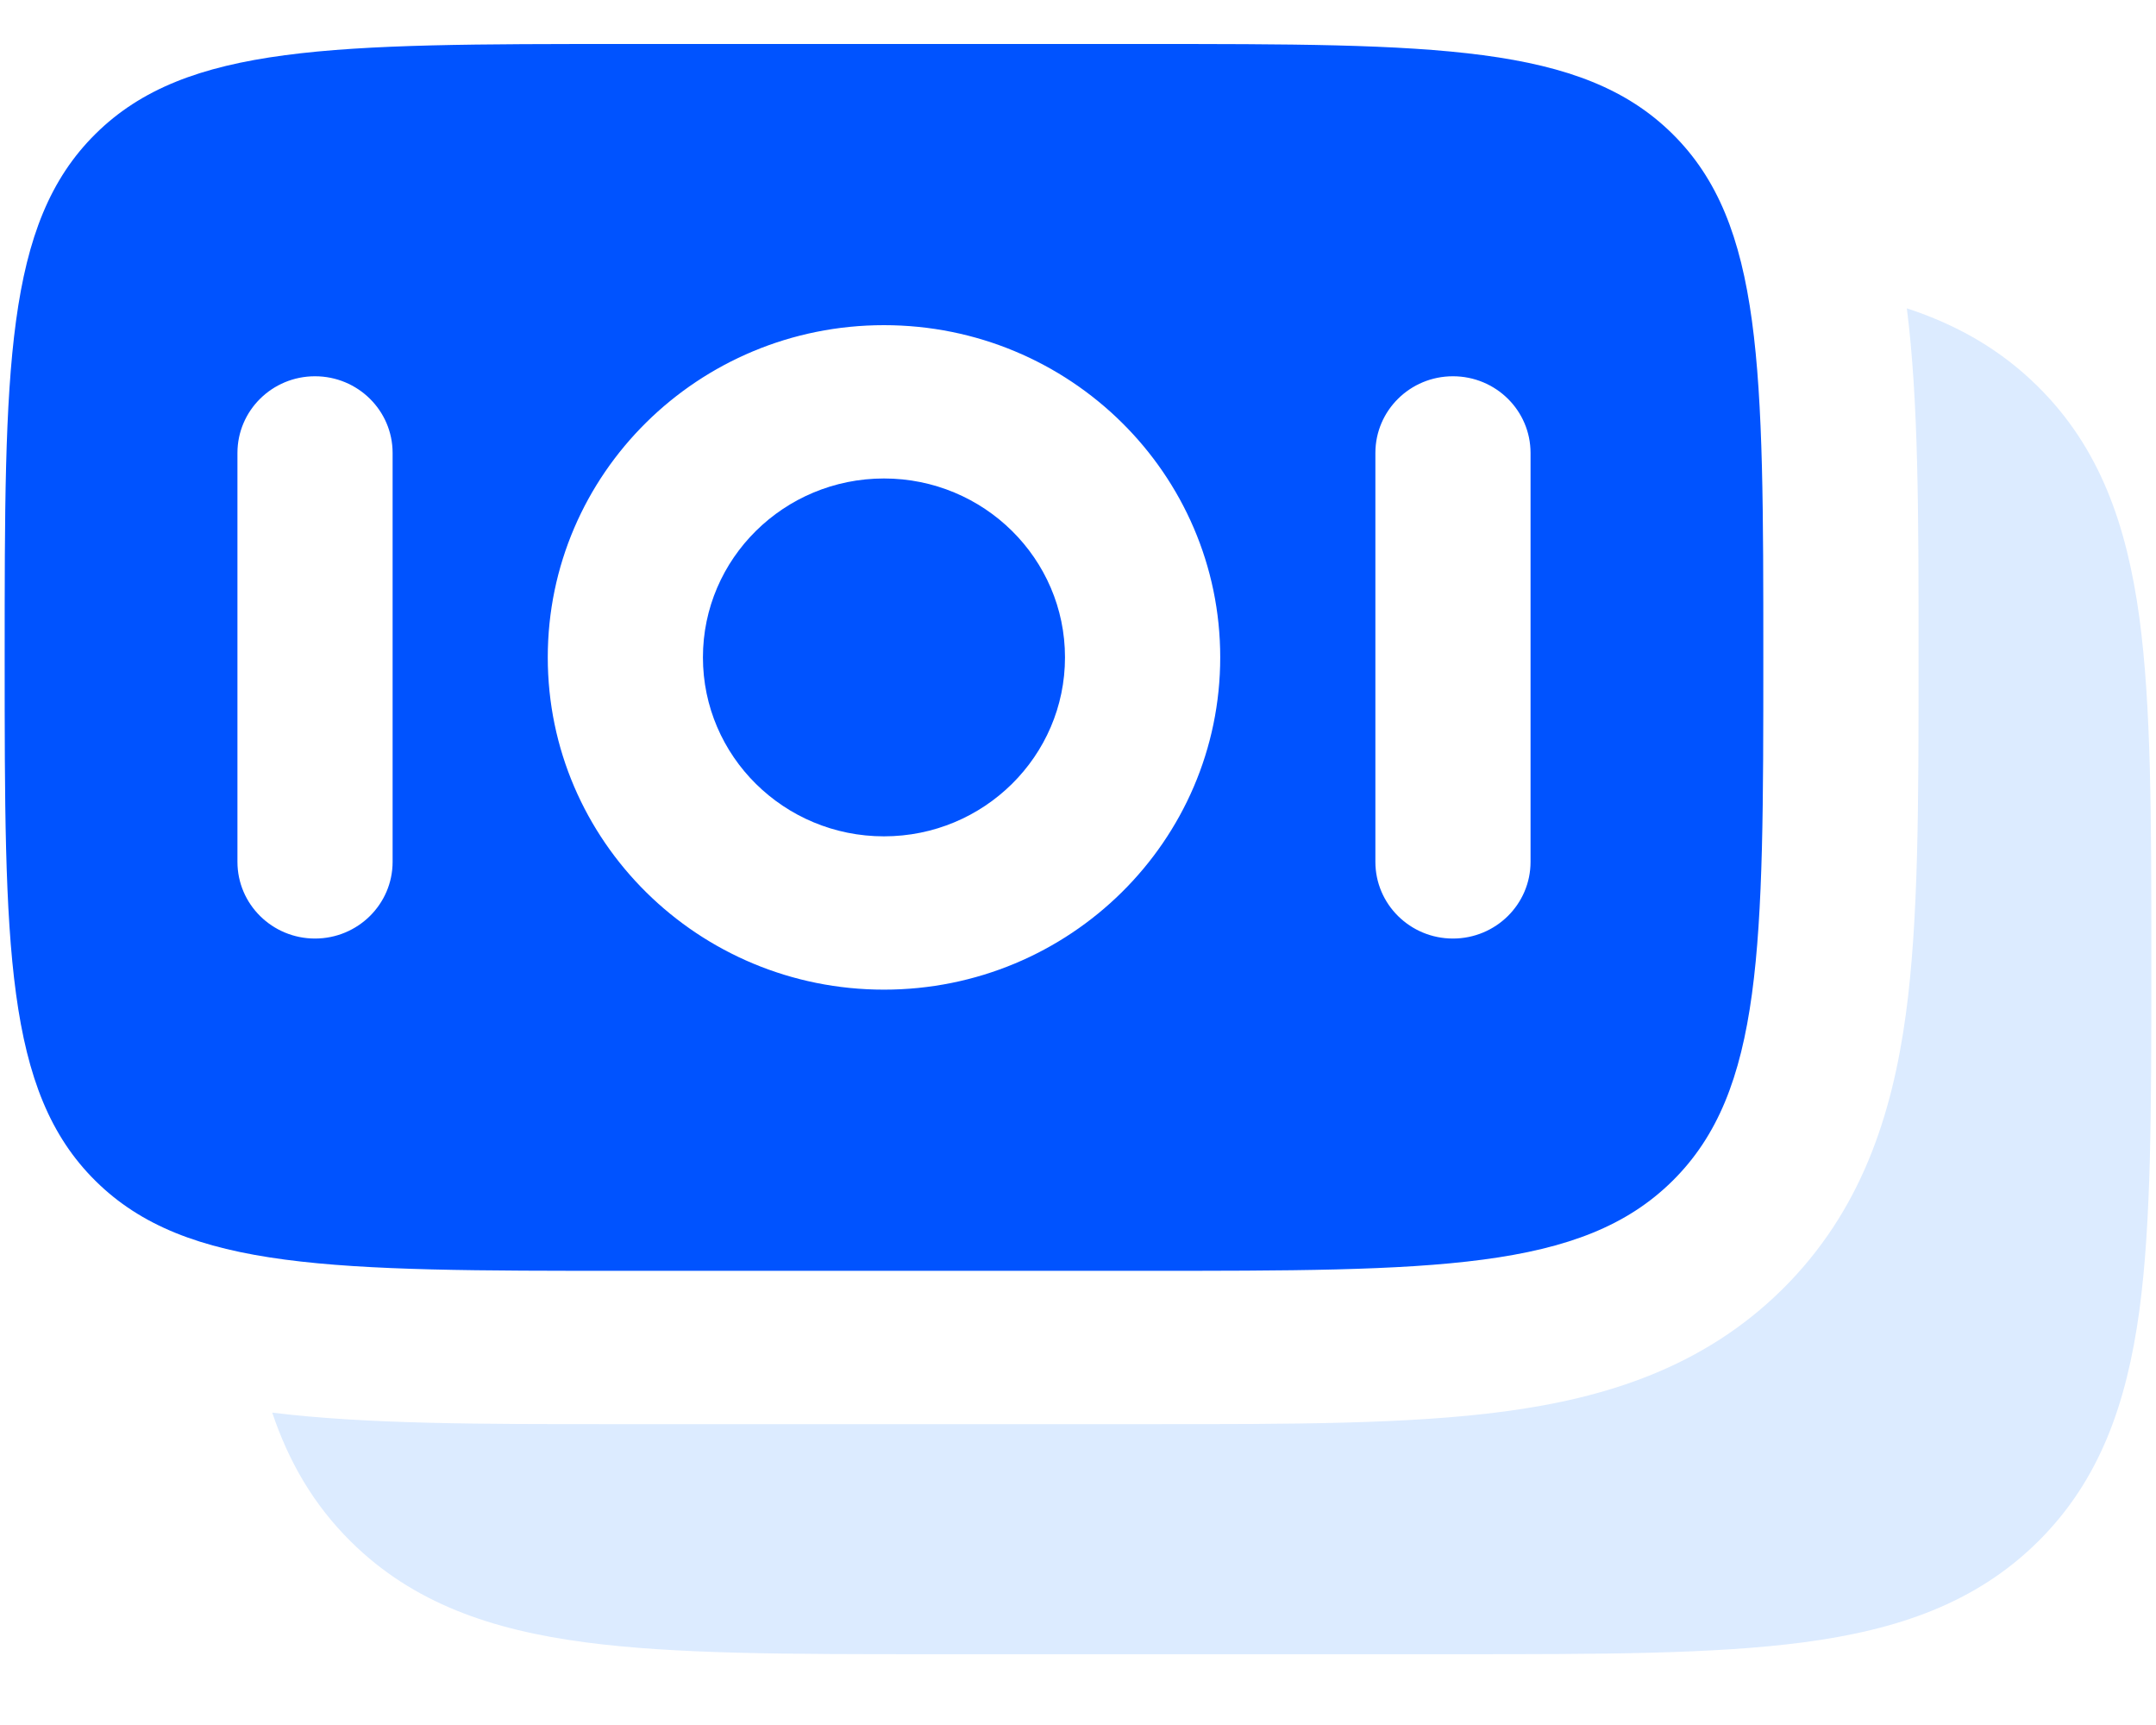
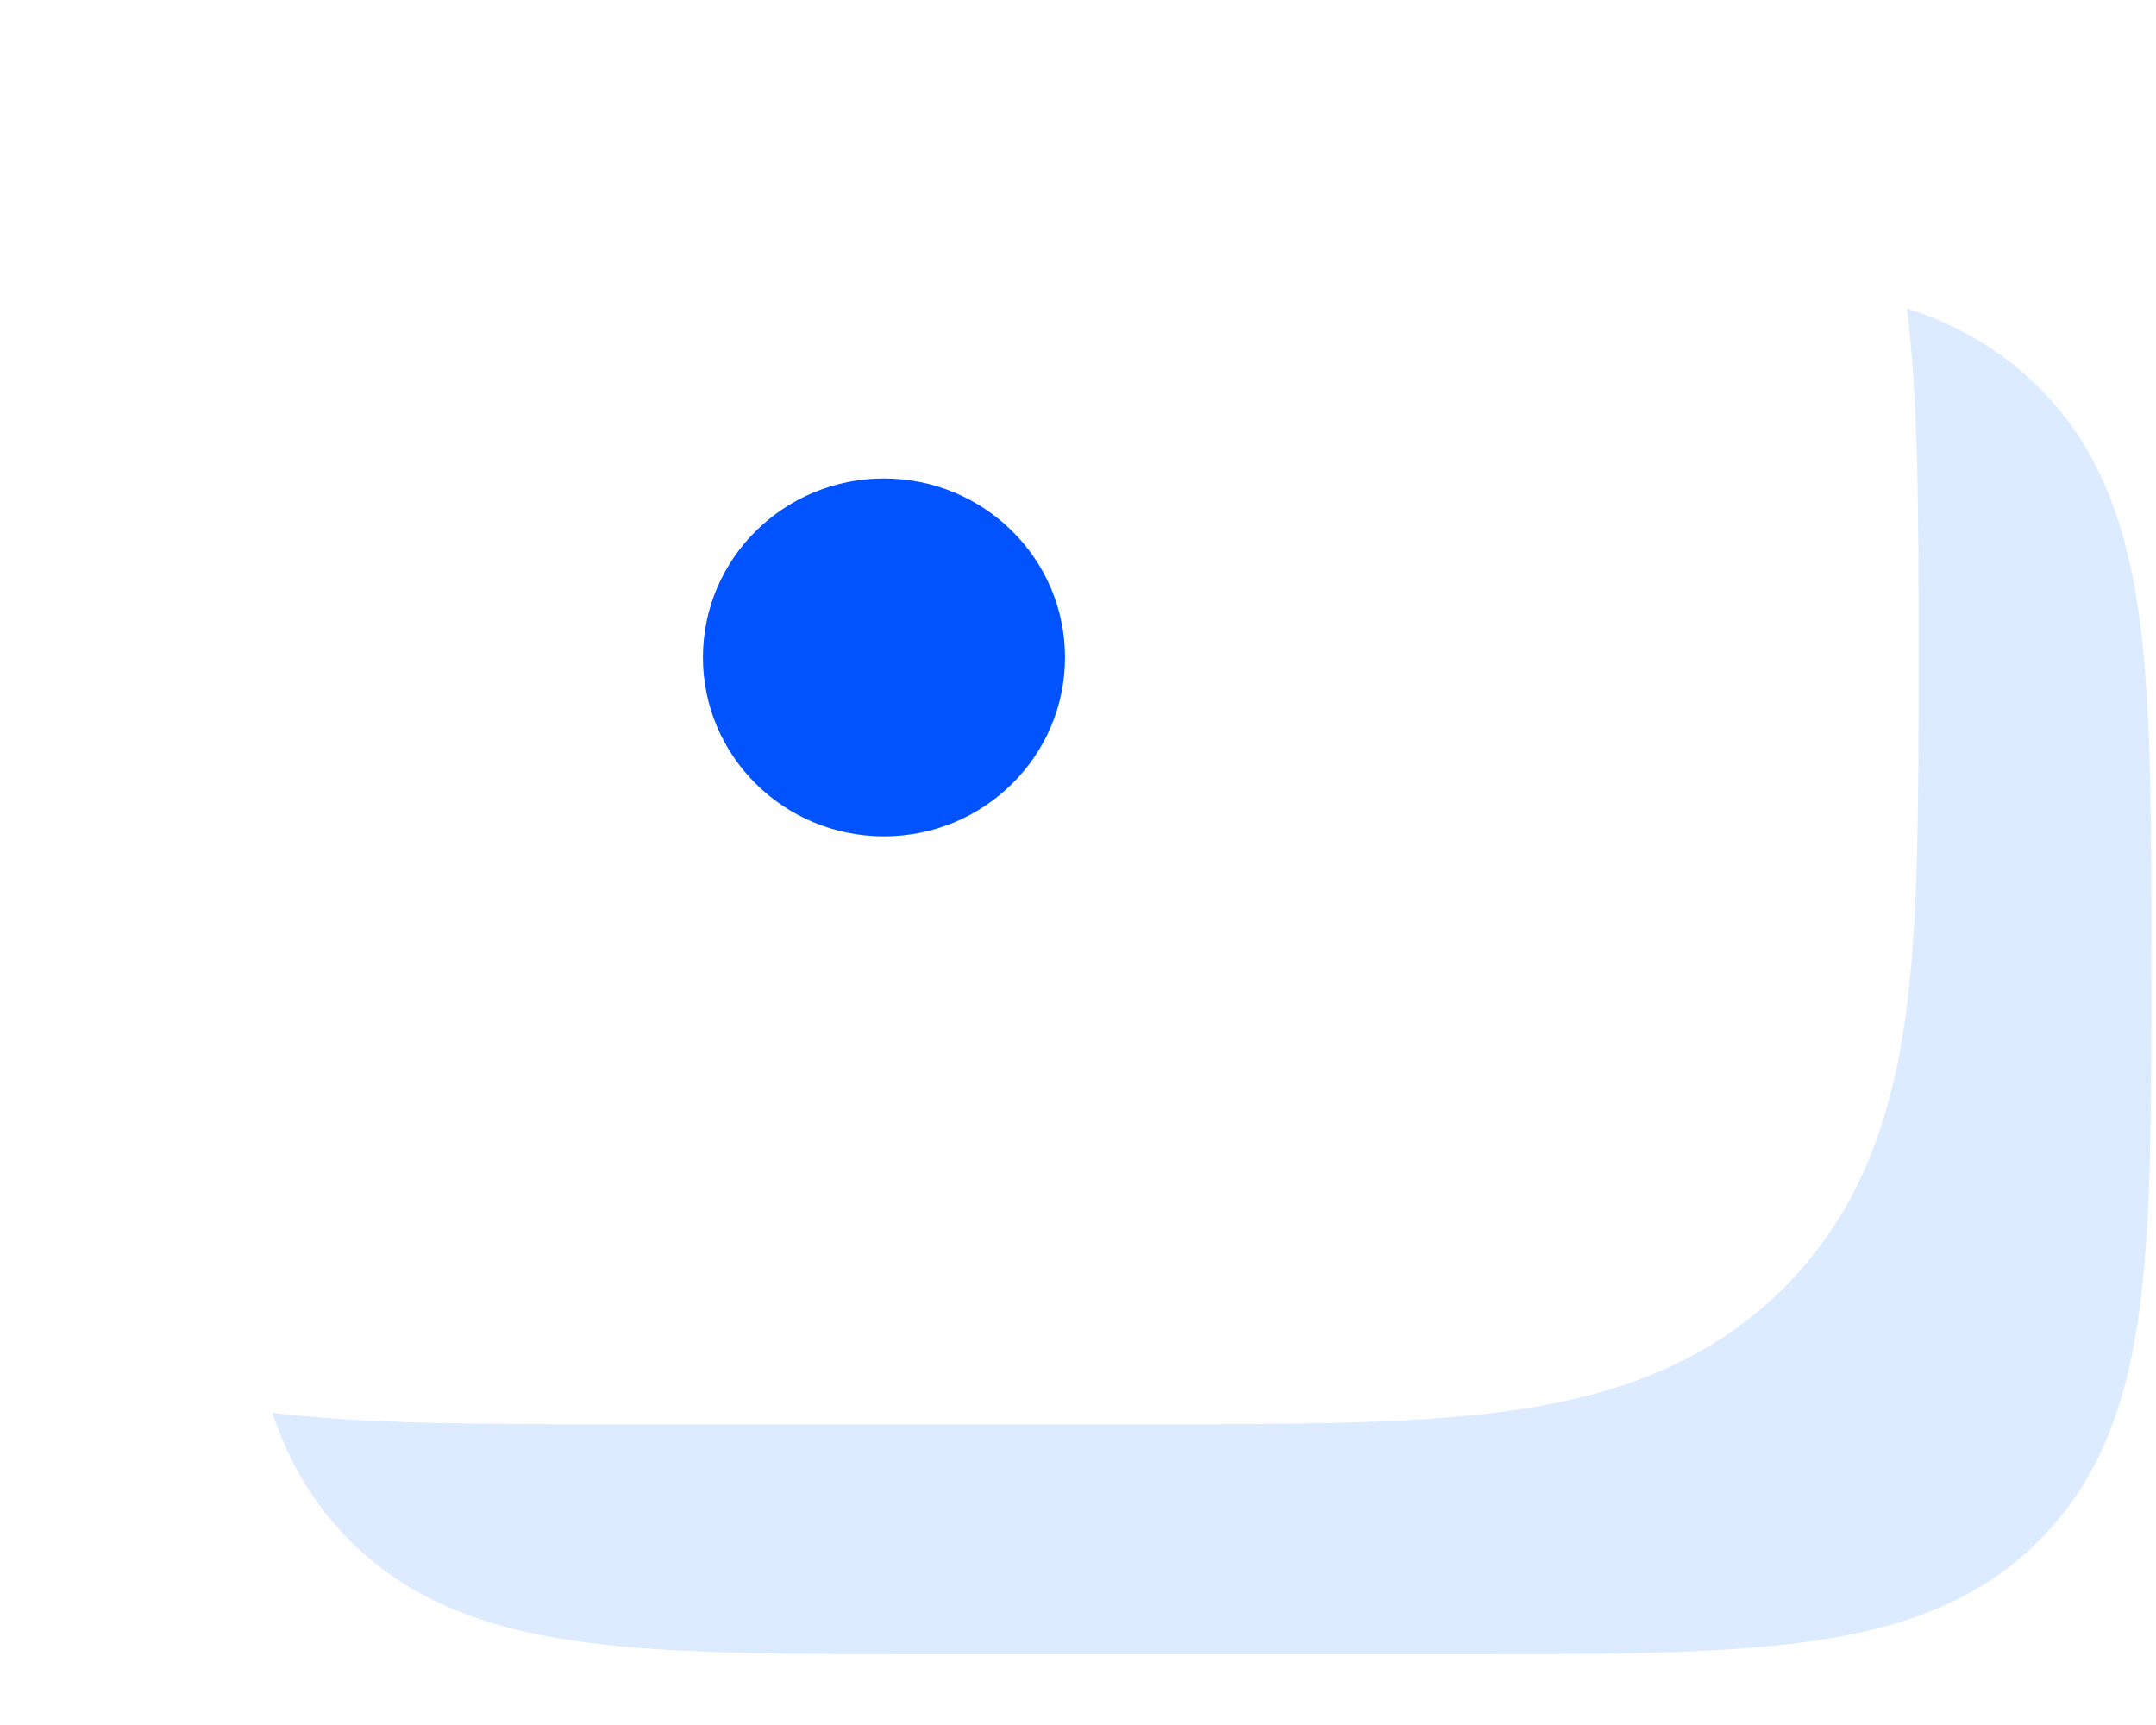
<svg xmlns="http://www.w3.org/2000/svg" width="30" height="24" viewBox="0 0 30 24" fill="none">
  <g clip-path="url(#clip0_136_1329)">
    <path d="M28.354 5.375C29.221 6.231 29.593 7.309 29.768 8.589C29.935 9.822 29.935 11.39 29.935 13.335V13.492C29.935 15.437 29.935 17.005 29.768 18.238C29.593 19.518 29.221 20.596 28.354 21.452C27.488 22.308 26.397 22.677 25.101 22.849C23.853 23.015 22.266 23.015 20.298 23.015H12.942C10.974 23.015 9.387 23.015 8.139 22.849C6.843 22.677 5.752 22.308 4.886 21.452C4.36 20.933 4.016 20.332 3.788 19.654C5.09 19.815 6.7 19.815 8.56 19.814H16.042C17.956 19.815 19.605 19.815 20.926 19.639C22.341 19.451 23.698 19.027 24.799 17.94C25.899 16.852 26.328 15.512 26.519 14.113C26.696 12.808 26.696 11.178 26.696 9.287V9.006C26.696 7.167 26.696 5.576 26.533 4.29C27.22 4.515 27.828 4.855 28.354 5.375Z" fill="#DCEBFF" />
    <path d="M12.3 6.657C10.909 6.657 9.781 7.772 9.781 9.146C9.781 10.521 10.909 11.636 12.3 11.636C13.691 11.636 14.819 10.521 14.819 9.146C14.819 7.772 13.691 6.657 12.3 6.657Z" fill="#0053FF" />
-     <path fill-rule="evenodd" clip-rule="evenodd" d="M1.33 1.862C0.065 3.112 0.065 5.123 0.065 9.146C0.065 13.169 0.065 15.181 1.33 16.431C2.594 17.681 4.63 17.681 8.702 17.681H15.899C19.971 17.681 22.006 17.681 23.271 16.431C24.536 15.181 24.536 13.169 24.536 9.146C24.536 5.123 24.536 3.112 23.271 1.862C22.006 0.612 19.971 0.612 15.899 0.612H8.702C4.63 0.612 2.594 0.612 1.33 1.862ZM7.622 9.146C7.622 6.593 9.717 4.524 12.3 4.524C14.884 4.524 16.979 6.593 16.979 9.146C16.979 11.699 14.884 13.769 12.3 13.769C9.717 13.769 7.622 11.699 7.622 9.146ZM20.217 13.058C19.621 13.058 19.138 12.58 19.138 11.991V6.302C19.138 5.712 19.621 5.235 20.217 5.235C20.814 5.235 21.297 5.712 21.297 6.302V11.991C21.297 12.58 20.814 13.058 20.217 13.058ZM3.304 11.991C3.304 12.58 3.787 13.058 4.383 13.058C4.979 13.058 5.463 12.58 5.463 11.991L5.463 6.302C5.463 5.712 4.979 5.235 4.383 5.235C3.787 5.235 3.304 5.712 3.304 6.302L3.304 11.991Z" fill="#0053FF" />
  </g>
  <defs>
    <clipPath id="clip0_136_1329">
      <rect width="29.871" height="22.403" fill="white" transform="translate(0.065 0.612)" />
    </clipPath>
  </defs>
</svg>